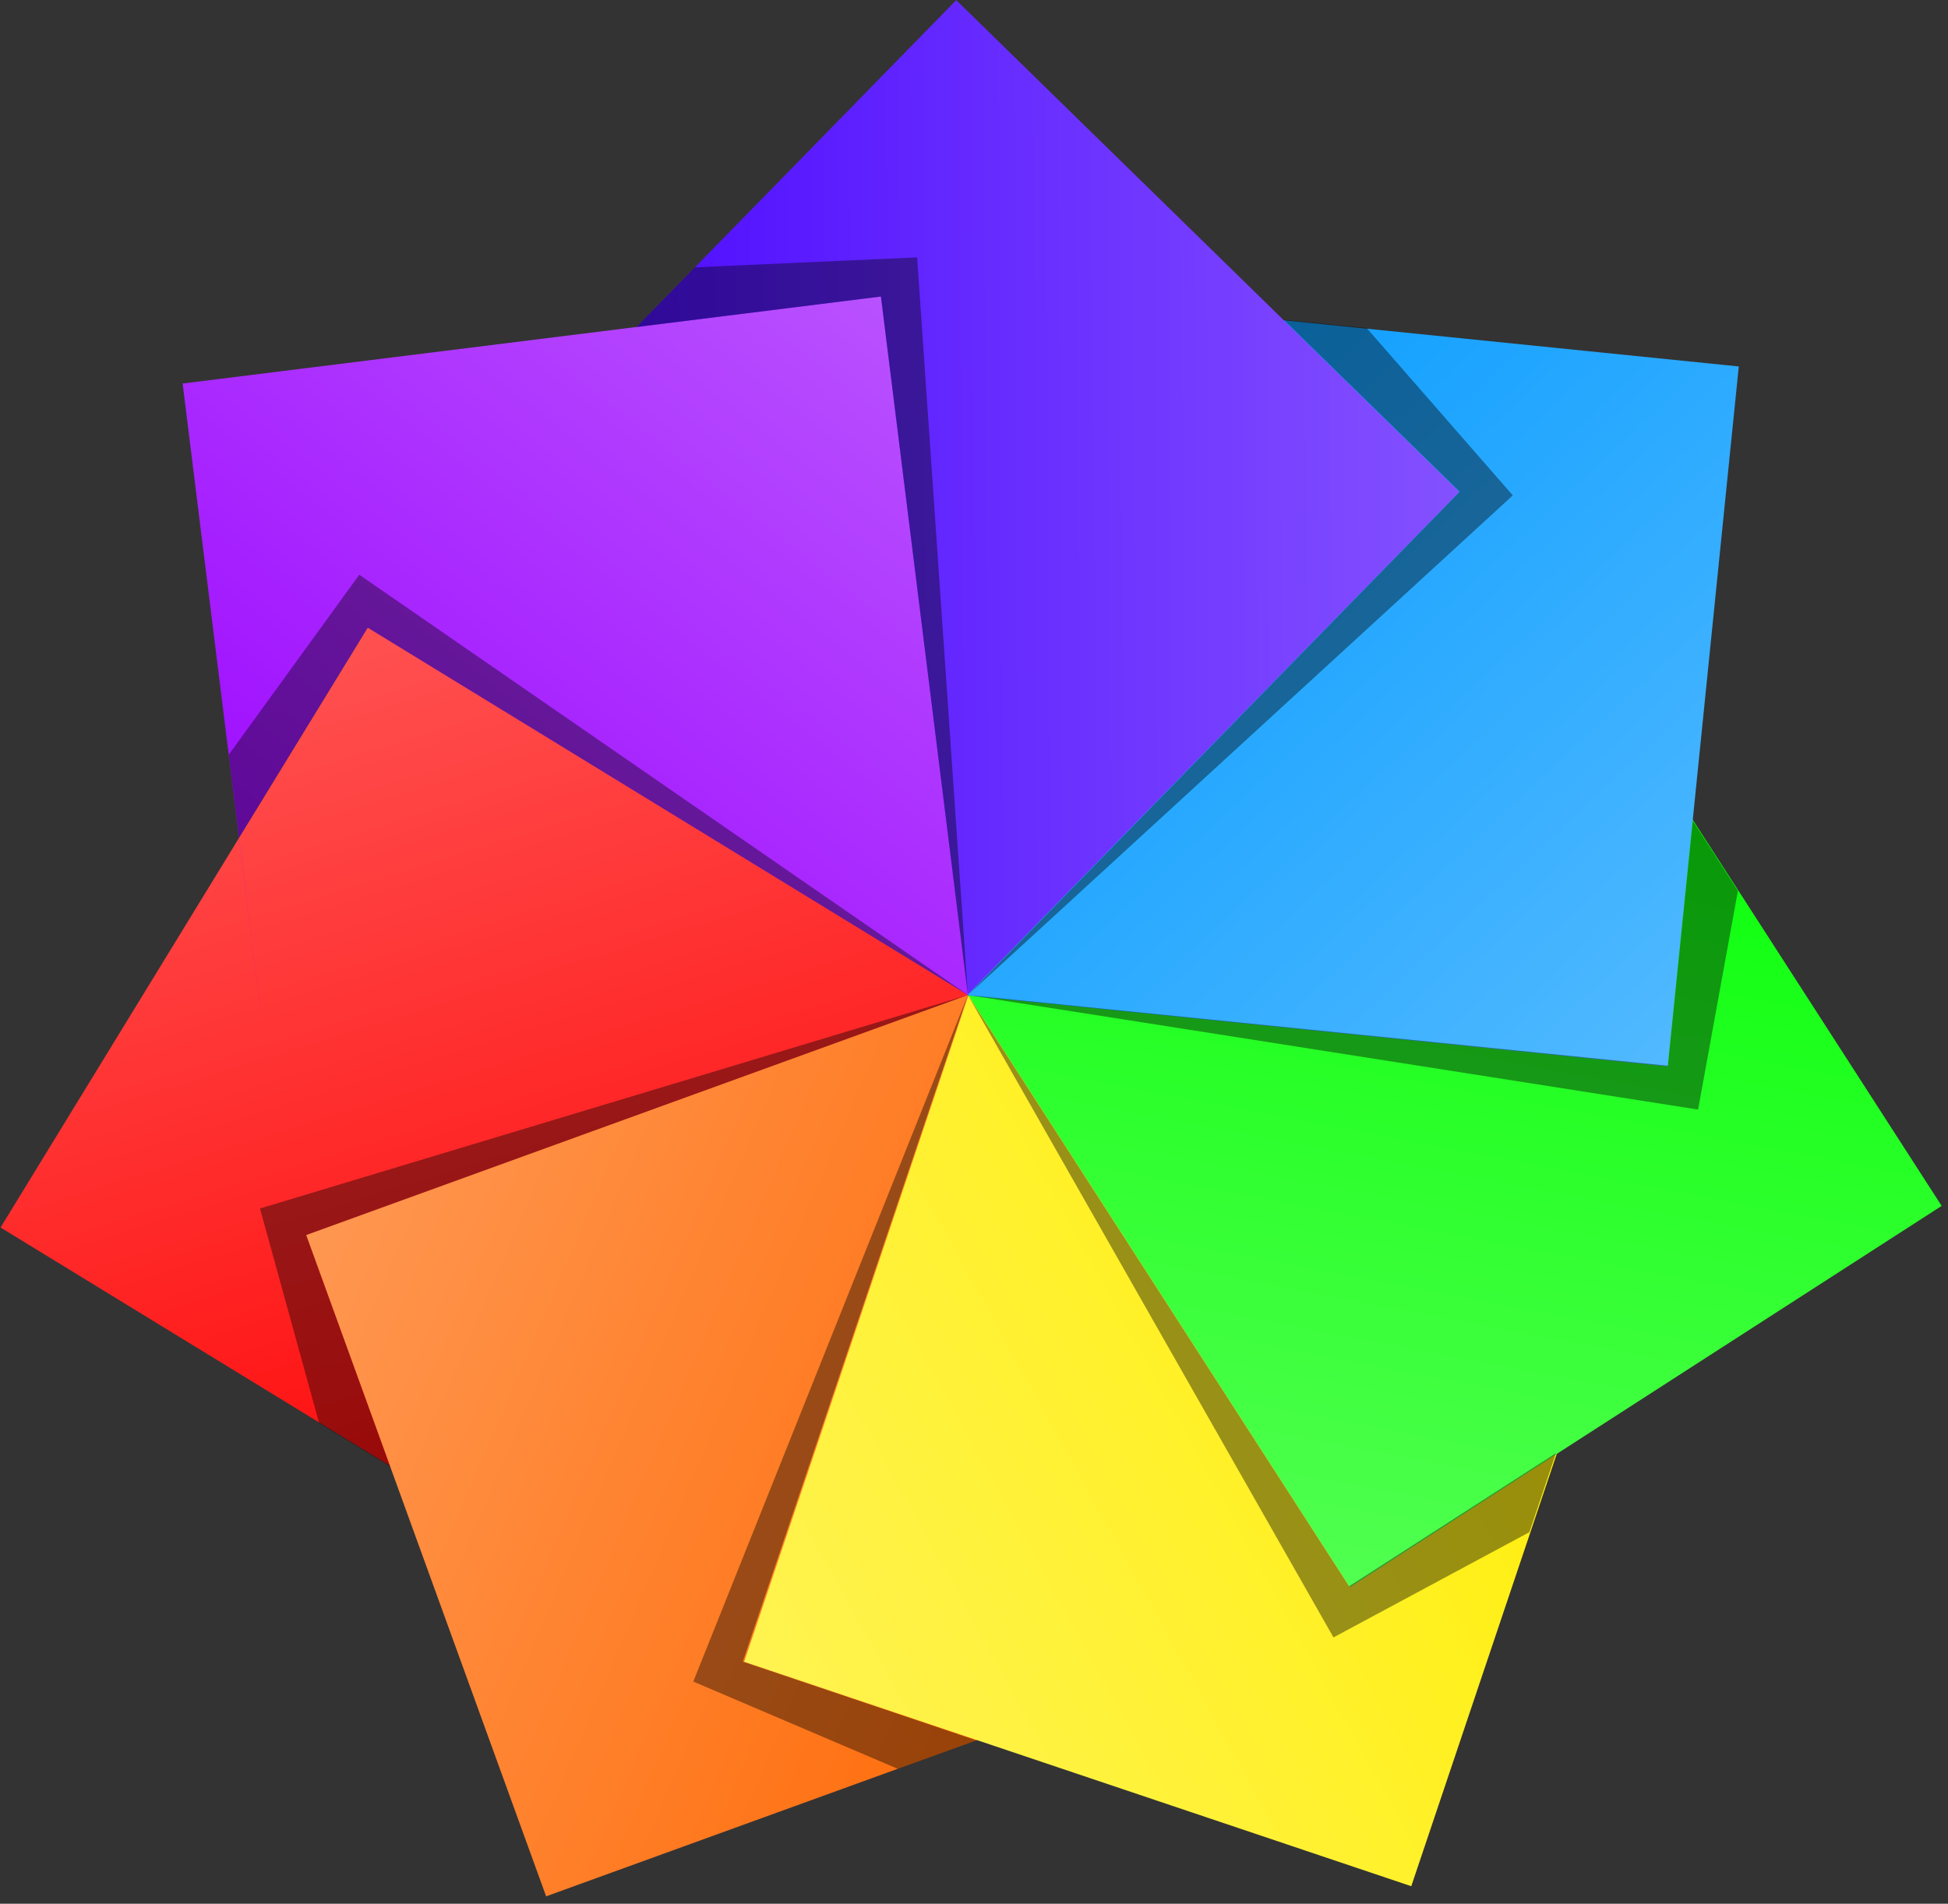
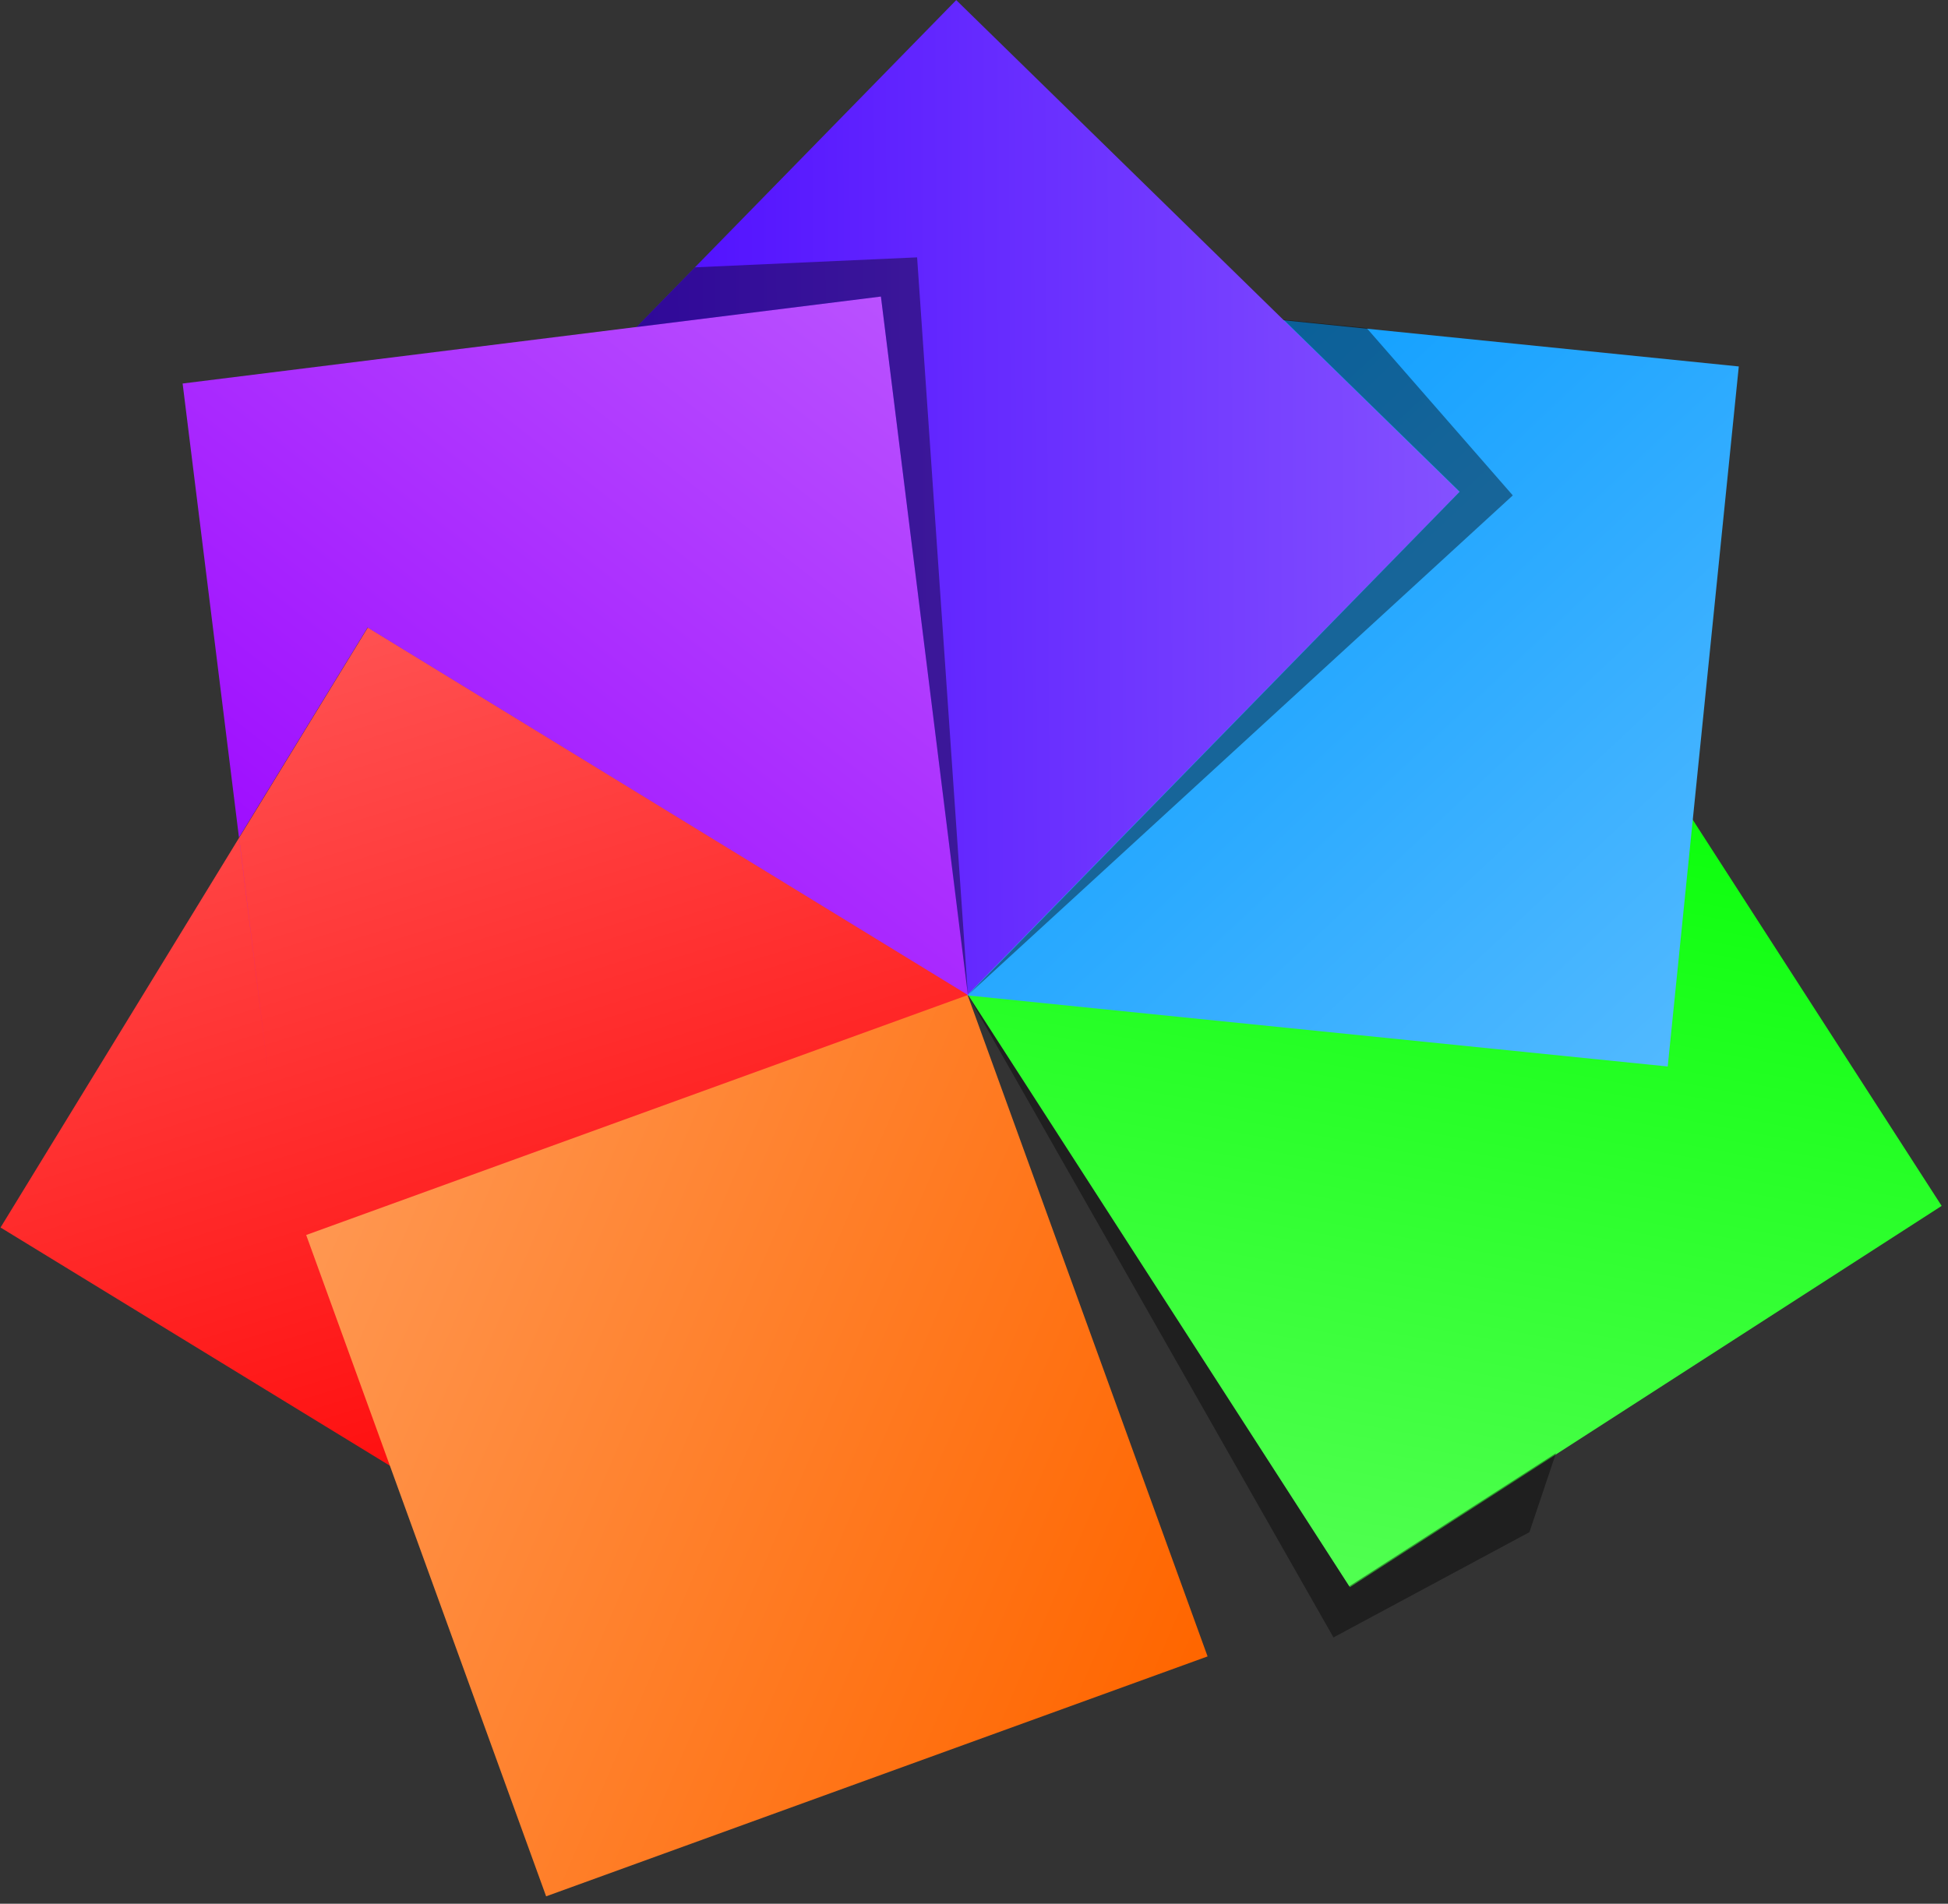
<svg xmlns="http://www.w3.org/2000/svg" xmlns:ns1="http://www.inkscape.org/namespaces/inkscape" xmlns:ns2="http://sodipodi.sourceforge.net/DTD/sodipodi-0.dtd" xmlns:xlink="http://www.w3.org/1999/xlink" width="200.34mm" height="195.825mm" viewBox="0 0 709.868 693.867" id="svg7836" version="1.1" ns1:version="0.91 r13725" ns2:docname="color_star_2.svg">
  <rect x="0" y="0" width="709.868" height="693.867" fill="#333333" stroke="none" />
  <defs id="defs7838">
    <linearGradient ns1:collect="always" xlink:href="#linearGradient7806" id="linearGradient7812" x1="-3115.863" y1="4257.863" x2="-1099.085" y2="1971.435" gradientUnits="userSpaceOnUse" />
    <linearGradient ns1:collect="always" id="linearGradient7806">
      <stop style="stop-color:#ff0000;stop-opacity:1;" offset="0" id="stop7808" />
      <stop style="stop-color:#ff5151;stop-opacity:1" offset="1" id="stop7810" />
    </linearGradient>
    <linearGradient ns1:collect="always" xlink:href="#linearGradient7798" id="linearGradient7804" x1="-5904.277" y1="1727.072" x2="-3883.938" y2="-428.002" gradientUnits="userSpaceOnUse" />
    <linearGradient ns1:collect="always" id="linearGradient7798">
      <stop style="stop-color:#ff6600;stop-opacity:1;" offset="0" id="stop7800" />
      <stop style="stop-color:#ff9751;stop-opacity:1" offset="1" id="stop7802" />
    </linearGradient>
    <linearGradient ns1:collect="always" xlink:href="#linearGradient7790" id="linearGradient7796" x1="-5814.265" y1="-1836.216" x2="-3743.254" y2="-4101.094" gradientUnits="userSpaceOnUse" />
    <linearGradient ns1:collect="always" id="linearGradient7790">
      <stop style="stop-color:#ffee00;stop-opacity:1;" offset="0" id="stop7792" />
      <stop style="stop-color:#fff351;stop-opacity:1" offset="1" id="stop7794" />
    </linearGradient>
    <linearGradient ns1:collect="always" xlink:href="#linearGradient7782" id="linearGradient7788" x1="-2800.438" y1="-4163.028" x2="-785.217" y2="-6281.912" gradientUnits="userSpaceOnUse" />
    <linearGradient ns1:collect="always" id="linearGradient7782">
      <stop style="stop-color:#00ff00;stop-opacity:1;" offset="0" id="stop7784" />
      <stop style="stop-color:#51ff51;stop-opacity:1" offset="1" id="stop7786" />
    </linearGradient>
    <linearGradient ns1:collect="always" xlink:href="#linearGradient7774" id="linearGradient7780" x1="741.674" y1="-3004.787" x2="2764.866" y2="-5328.457" gradientUnits="userSpaceOnUse" />
    <linearGradient ns1:collect="always" id="linearGradient7774">
      <stop style="stop-color:#0099ff;stop-opacity:1;" offset="0" id="stop7776" />
      <stop style="stop-color:#51b9ff;stop-opacity:1" offset="1" id="stop7778" />
    </linearGradient>
    <linearGradient ns1:collect="always" xlink:href="#linearGradient7644" id="linearGradient7650" x1="2101.242" y1="148.634" x2="4232.512" y2="-1958.225" gradientUnits="userSpaceOnUse" />
    <linearGradient ns1:collect="always" id="linearGradient7644">
      <stop style="stop-color:#4400ff;stop-opacity:1;" offset="0" id="stop7646" />
      <stop style="stop-color:#8451ff;stop-opacity:1" offset="1" id="stop7648" />
    </linearGradient>
    <linearGradient ns1:collect="always" xlink:href="#linearGradient7814" id="linearGradient7820" x1="811" y1="3335" x2="2653" y2="970" gradientUnits="userSpaceOnUse" />
    <linearGradient ns1:collect="always" id="linearGradient7814">
      <stop style="stop-color:#9900ff;stop-opacity:1;" offset="0" id="stop7816" />
      <stop style="stop-color:#b951ff;stop-opacity:1" offset="1" id="stop7818" />
    </linearGradient>
  </defs>
  <ns2:namedview id="base" pagecolor="#ffffff" bordercolor="#666666" borderopacity="1.0" ns1:pageopacity="0.0" ns1:pageshadow="2" ns1:zoom="0.35" ns1:cx="-95.985328" ns1:cy="332.64795" ns1:document-units="px" ns1:current-layer="layer1" showgrid="false" fit-margin-top="0" fit-margin-left="0" fit-margin-right="0" fit-margin-bottom="0" ns1:window-width="1920" ns1:window-height="1018" ns1:window-x="-8" ns1:window-y="-8" ns1:window-maximized="1" />
  <g ns1:label="Layer 1" ns1:groupmode="layer" id="layer1" transform="translate(-13.842,-171.143)">
    <g transform="matrix(0.121,0,0,0.121,13.842,161.853)" style="clip-rule:evenodd;fill-rule:evenodd;image-rendering:optimizeQuality;shape-rendering:geometricPrecision;text-rendering:geometricPrecision" id="g7617">
      <rect style="fill:url(#linearGradient7812);fill-opacity:1" y="1971.408" x="-3218.314" id="rect11" height="2119.206" width="2119.206" transform="matrix(0.522,-0.853,0.853,0.522,0,0)" class="fil0" />
      <rect style="fill:url(#linearGradient7804);fill-opacity:1" y="-428.002" x="-6003.145" id="rect13" height="2119.207" width="2119.207" transform="matrix(-0.341,-0.94,0.94,-0.341,0,0)" class="fil1" />
-       <rect style="fill:url(#linearGradient7796);fill-opacity:1" y="-4101.284" x="-5863.438" id="rect15" height="2119.206" width="2119.206" transform="matrix(-0.948,-0.319,0.319,-0.948,0,0)" class="fil2" />
      <rect style="fill:url(#linearGradient7788);fill-opacity:1" y="-6282.233" x="-2904.38" id="rect17" height="2119.205" width="2119.207" transform="matrix(-0.841,0.542,-0.542,-0.841,0,0)" class="fil3" />
      <rect style="fill:url(#linearGradient7780);fill-opacity:1" y="-5328.457" x="645.66" id="rect19" height="2119.206" width="2119.206" transform="matrix(-0.101,0.995,-0.995,-0.101,0,0)" class="fil4" />
      <rect style="fill:url(#linearGradient7650);fill-opacity:1" y="-1958.225" x="2113.307" id="rect21" height="2119.206" width="2119.206" transform="matrix(0.715,0.699,-0.699,0.715,0,0)" class="fil5" />
      <polygon style="fill:url(#linearGradient7820);fill-opacity:1" id="polygon23" points="1107,1967 720,2599 811,3335 550,1232 2653,970 2915,3074 " class="fil6" />
-       <polygon class="fil7 str0" points="2940,5319 2237,5082 2915,3074 2088,5142 2704,5405 " id="polygon40" style="fill:#000000;fill-opacity:0.4;stroke:none;stroke-width:16.698" />
      <polygon class="fil7 str0" points="4686,4454 4063,4855 2915,3074 4016,5009 4606,4692 " id="polygon42" style="fill:#000000;fill-opacity:0.4;stroke:none;stroke-width:16.698" />
-       <polygon class="fil7 str0" points="5098,2549 5023,3287 2915,3074 5114,3419 5234,2760 " id="polygon44" style="fill:#000000;fill-opacity:0.4;stroke:none;stroke-width:16.698" />
      <polygon class="fil7 str0" points="3866,1040 4396,1558 2915,3074 4556,1569 4116,1065 " id="polygon46" style="fill:#000000;fill-opacity:0.4;stroke:none;stroke-width:16.698" />
      <polygon class="fil7 str0" points="1917,1062 2653,970 2915,3074 2762,852 2093,882 " id="polygon48" style="fill:#000000;fill-opacity:0.4;stroke:none;stroke-width:16.698" />
-       <polygon class="fil7 str0" points="720,2599 1107,1967 2915,3074 1082,1808 689,2350 " id="polygon50" style="fill:#000000;fill-opacity:0.4;stroke:none;stroke-width:16.698" />
-       <polygon class="fil7 str0" points="1175,4494 922,3797 2915,3074 783,3717 961,4363 " id="polygon52" style="fill:#000000;fill-opacity:0.4;stroke:none;stroke-width:16.698" />
    </g>
  </g>
</svg>